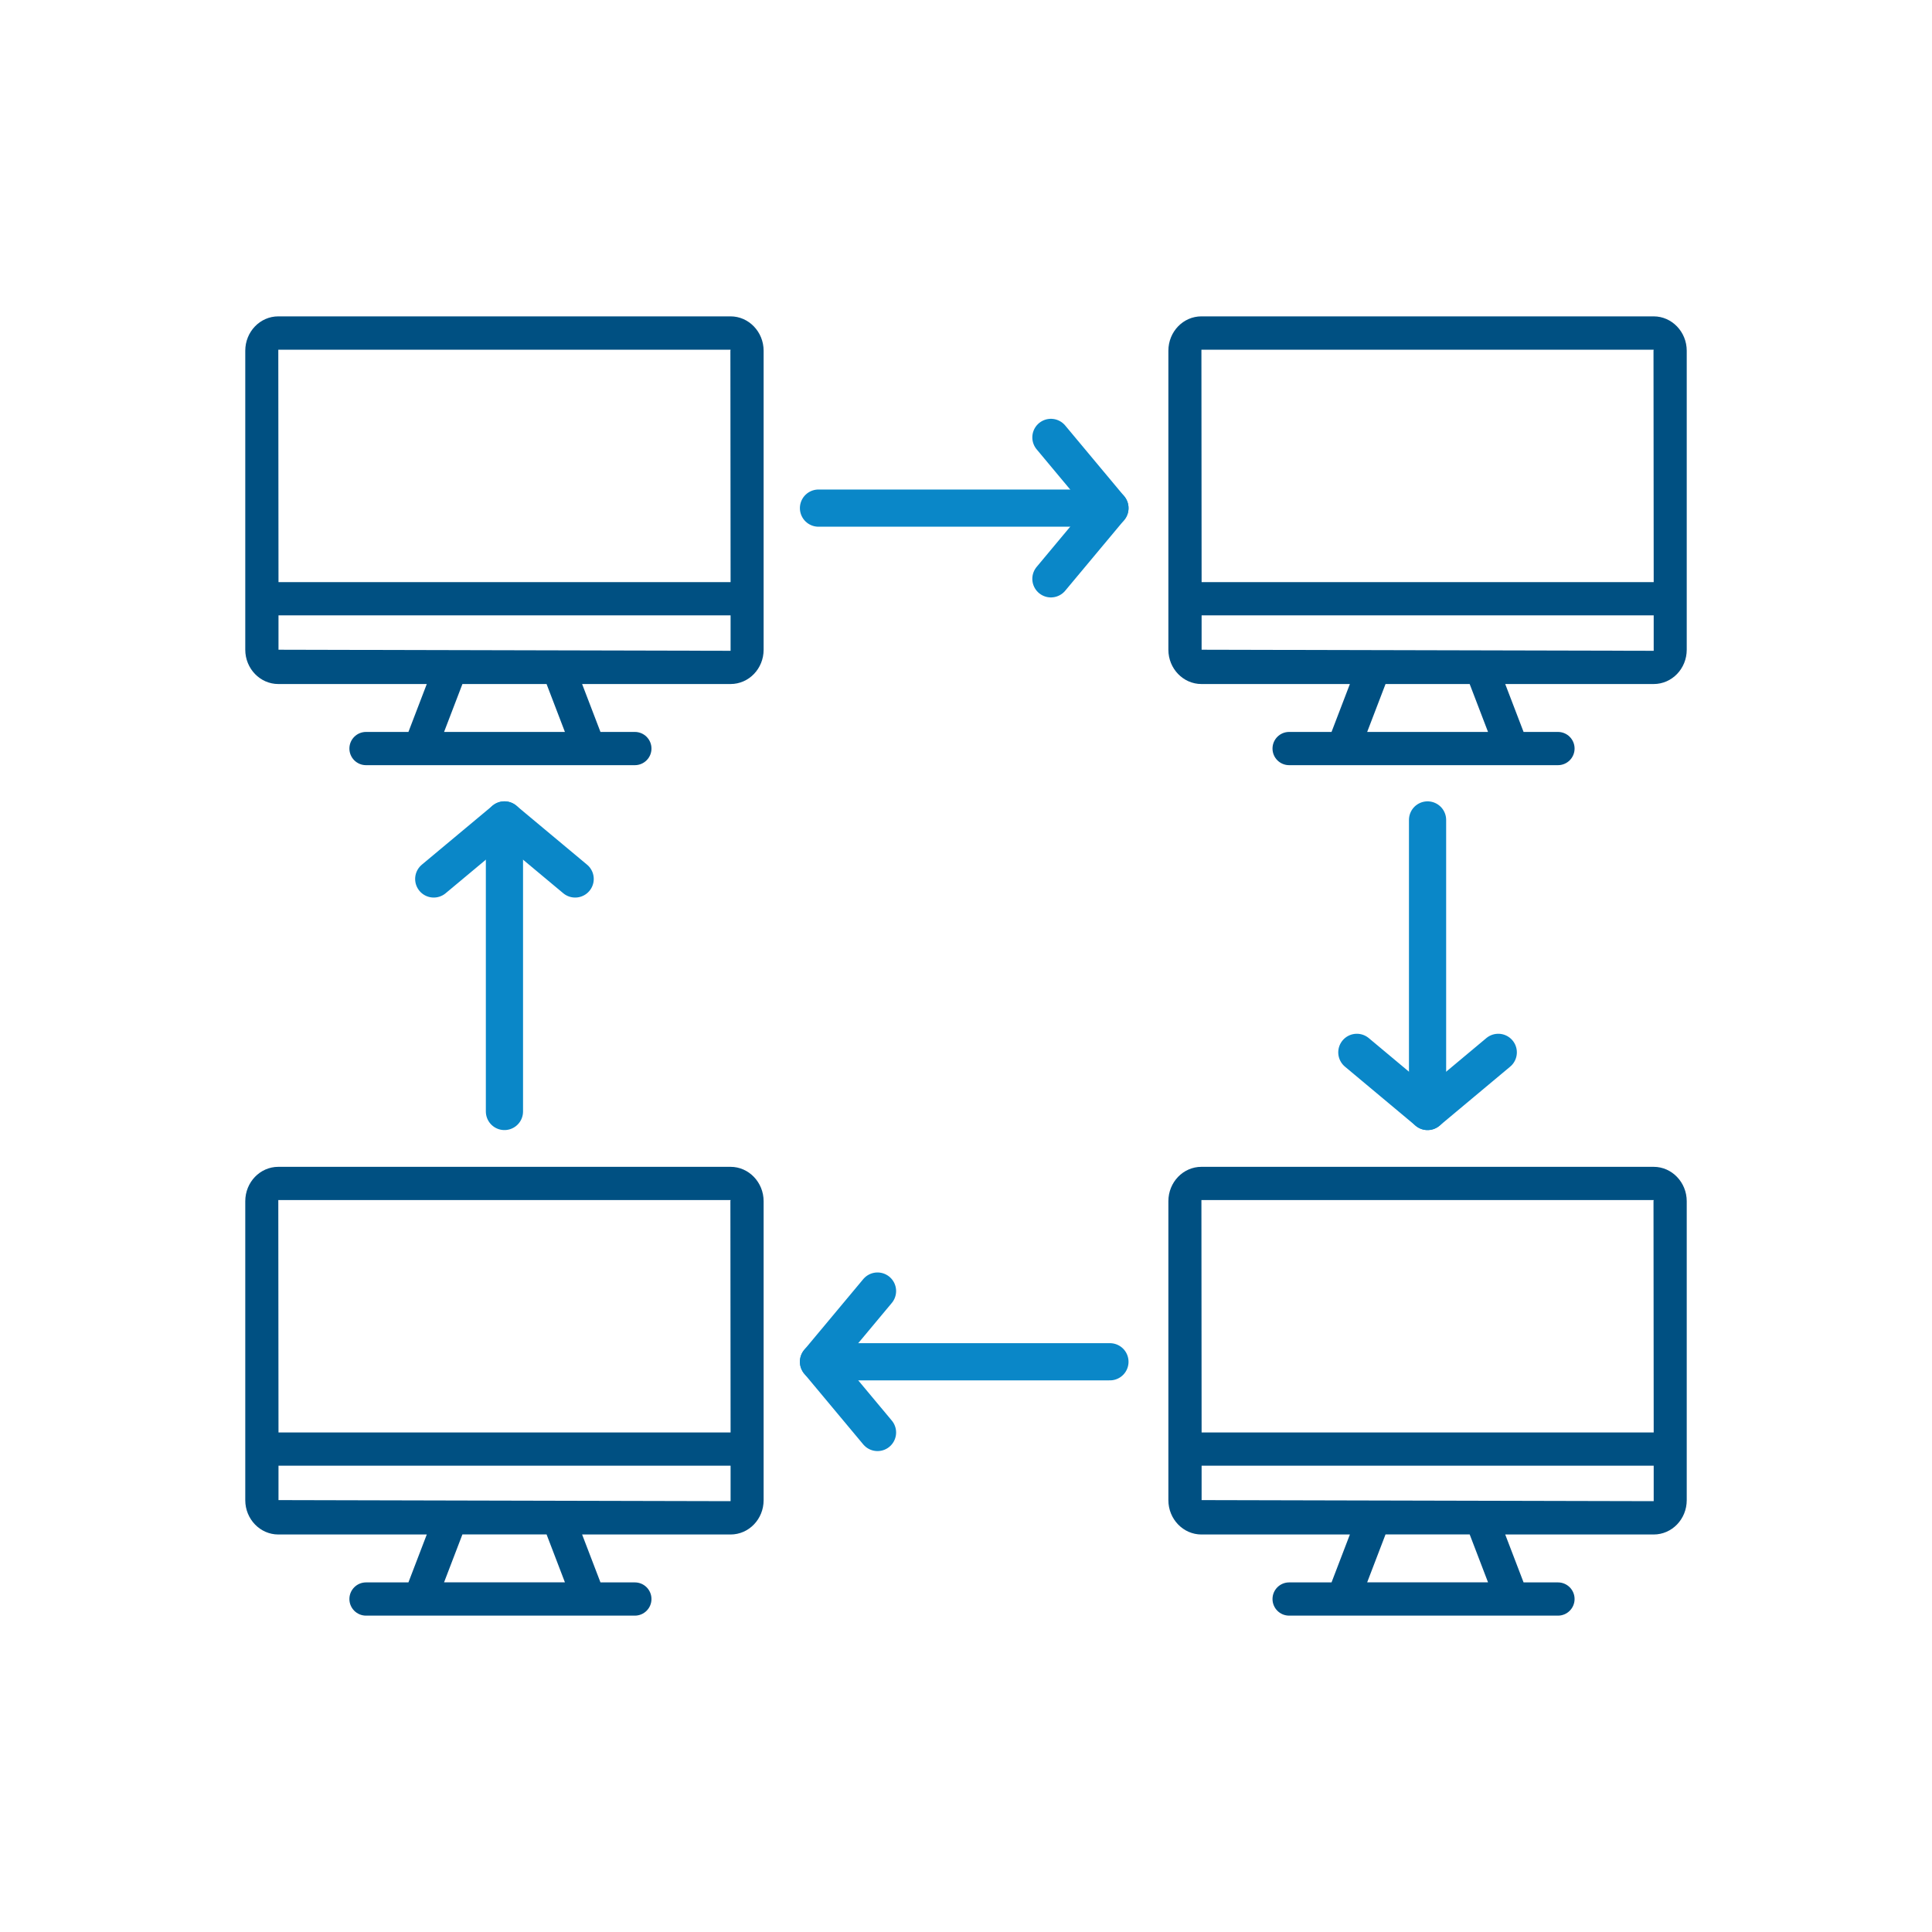
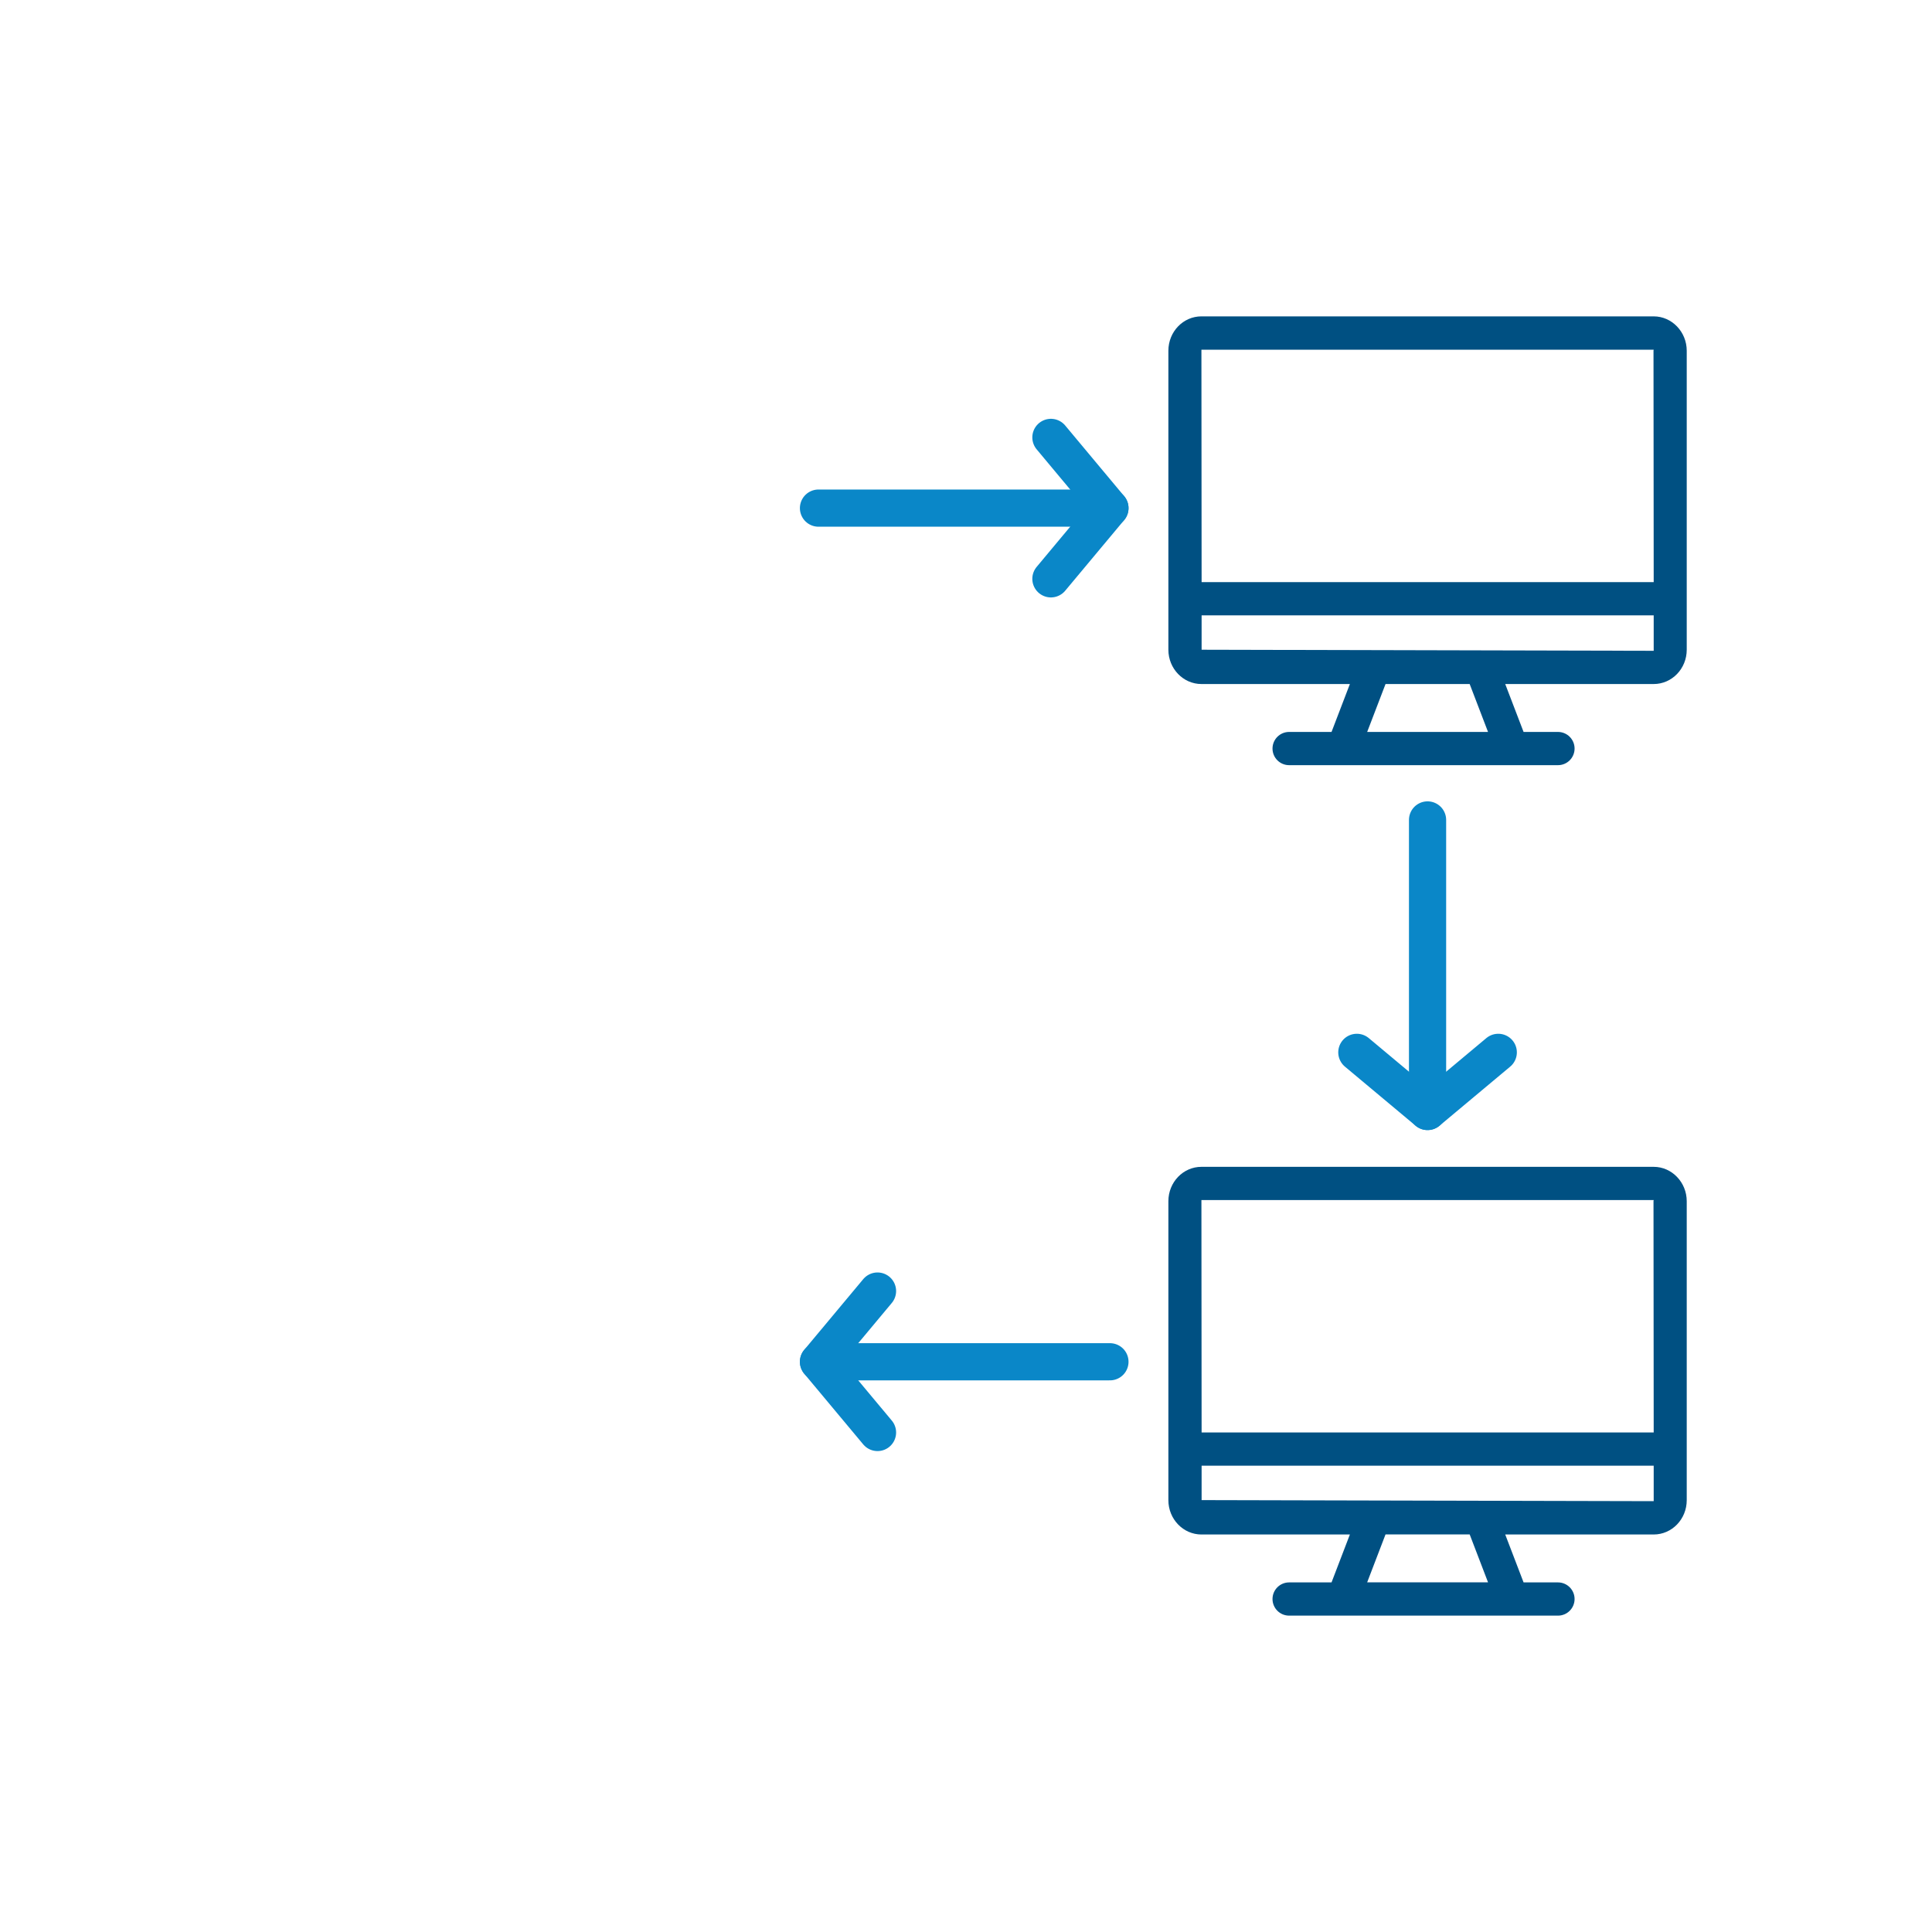
<svg xmlns="http://www.w3.org/2000/svg" id="Layer_1" viewBox="0 0 200 200">
  <defs>
    <style>.cls-1{fill:none;stroke:#0a87c8;stroke-linecap:round;stroke-linejoin:round;stroke-width:3.85px;}.cls-2{fill:#005082;}</style>
  </defs>
-   <path class="cls-2" d="M75.63,32.75H28.81c-1.89,0-3.42,1.59-3.42,3.56v30.95c0,1.96,1.54,3.55,3.42,3.55h15.37l-1.9,4.96h-4.39c-.95,0-1.72.77-1.72,1.72s.77,1.72,1.72,1.72h27.83c.95,0,1.72-.77,1.72-1.72s-.77-1.72-1.72-1.72h-3.56l-1.9-4.96h15.37c1.89,0,3.42-1.59,3.42-3.55v-30.95c0-1.96-1.54-3.56-3.42-3.56ZM75.63,36.2l-.02.11.02,23.95H28.83l-.02-24.06h46.82ZM58.48,75.77h-12.51l1.9-4.96h8.71l1.9,4.96ZM28.83,67.26v-3.56s46.8,0,46.8,0v3.67s-46.8-.11-46.8-.11Z" />
  <path class="cls-2" d="M171.19,32.75h-46.82c-1.89,0-3.42,1.59-3.42,3.56v30.95c0,1.96,1.54,3.55,3.42,3.55h15.37l-1.9,4.96h-4.39c-.95,0-1.72.77-1.72,1.72s.77,1.72,1.72,1.72h27.83c.95,0,1.72-.77,1.72-1.72s-.77-1.72-1.72-1.72h-3.56l-1.9-4.96h15.37c1.89,0,3.42-1.59,3.42-3.55v-30.95c0-1.96-1.54-3.56-3.42-3.56ZM171.19,36.2l-.02.11.02,23.95h-46.8l-.02-24.06h46.82ZM154.04,75.77h-12.51l1.9-4.96h8.71l1.9,4.96ZM124.39,67.26v-3.56s46.8,0,46.8,0v3.67s-46.8-.11-46.8-.11Z" />
-   <path class="cls-2" d="M75.63,120.79H28.81c-1.89,0-3.42,1.59-3.42,3.56v30.95c0,1.96,1.54,3.55,3.42,3.55h15.37l-1.9,4.96h-4.39c-.95,0-1.72.77-1.72,1.72s.77,1.72,1.72,1.72h27.83c.95,0,1.72-.77,1.72-1.72s-.77-1.72-1.72-1.72h-3.56l-1.9-4.96h15.37c1.89,0,3.42-1.59,3.42-3.55v-30.95c0-1.96-1.54-3.56-3.42-3.56ZM75.63,124.23l-.02.11.02,23.95H28.83l-.02-24.06h46.82ZM58.48,163.8h-12.51l1.9-4.96h8.71l1.9,4.96ZM28.83,155.29v-3.56s46.8,0,46.8,0v3.67s-46.8-.11-46.8-.11Z" />
  <path class="cls-2" d="M171.19,120.79h-46.82c-1.89,0-3.42,1.59-3.42,3.56v30.95c0,1.96,1.54,3.55,3.42,3.55h15.37l-1.9,4.96h-4.39c-.95,0-1.72.77-1.72,1.72s.77,1.72,1.72,1.72h27.83c.95,0,1.72-.77,1.72-1.72s-.77-1.72-1.72-1.72h-3.56l-1.9-4.96h15.37c1.89,0,3.42-1.59,3.42-3.55v-30.95c0-1.96-1.54-3.56-3.42-3.56ZM171.19,124.23l-.02.11.02,23.95h-46.8l-.02-24.06h46.82ZM154.04,163.8h-12.51l1.9-4.96h8.71l1.9,4.96ZM124.39,155.29v-3.56s46.8,0,46.8,0v3.67s-46.8-.11-46.8-.11Z" />
  <line class="cls-1" x1="84.73" y1="52.6" x2="114.9" y2="52.6" />
  <polyline class="cls-1" points="108.79 59.92 114.9 52.6 108.79 45.28" />
  <line class="cls-1" x1="114.9" y1="140.97" x2="84.73" y2="140.97" />
  <polyline class="cls-1" points="90.84 133.65 84.73 140.97 90.84 148.29" />
-   <line class="cls-1" x1="52.22" y1="115.06" x2="52.22" y2="84.88" />
-   <polyline class="cls-1" points="59.54 90.99 52.22 84.88 44.9 90.99" />
  <line class="cls-1" x1="147.78" y1="84.88" x2="147.78" y2="115.06" />
  <polyline class="cls-1" points="140.46 108.94 147.78 115.06 155.1 108.94" />
</svg>